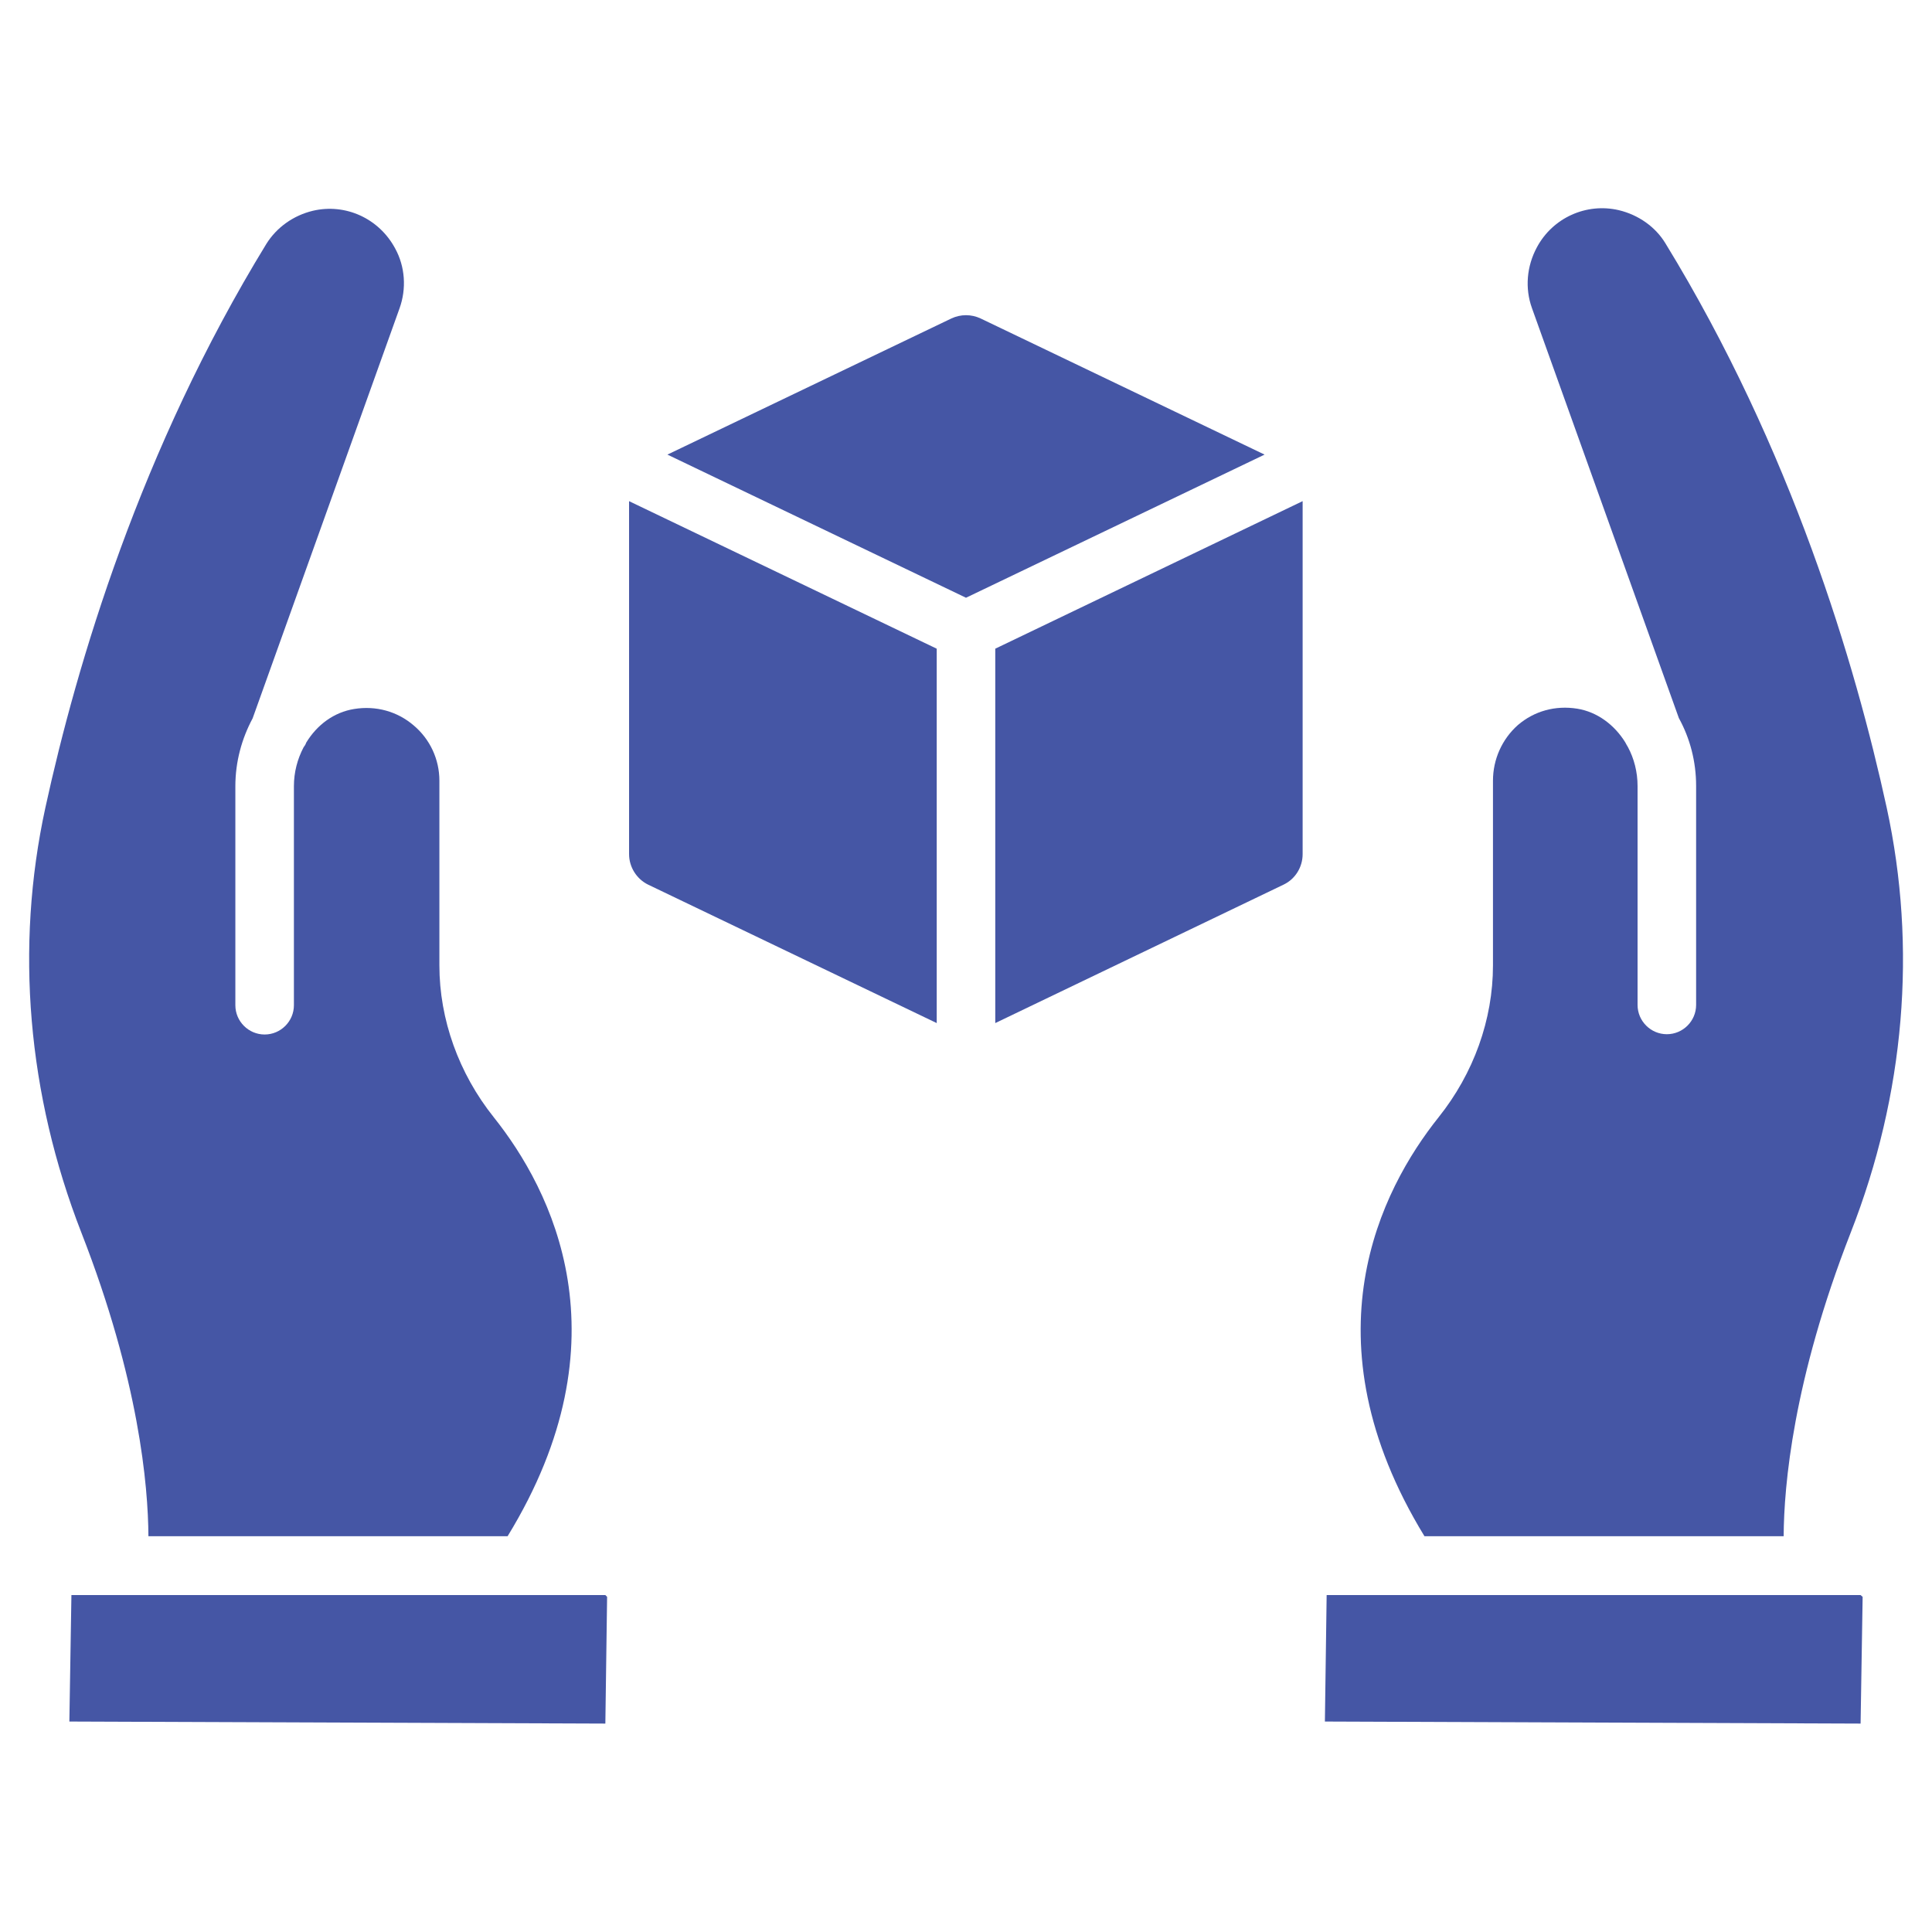
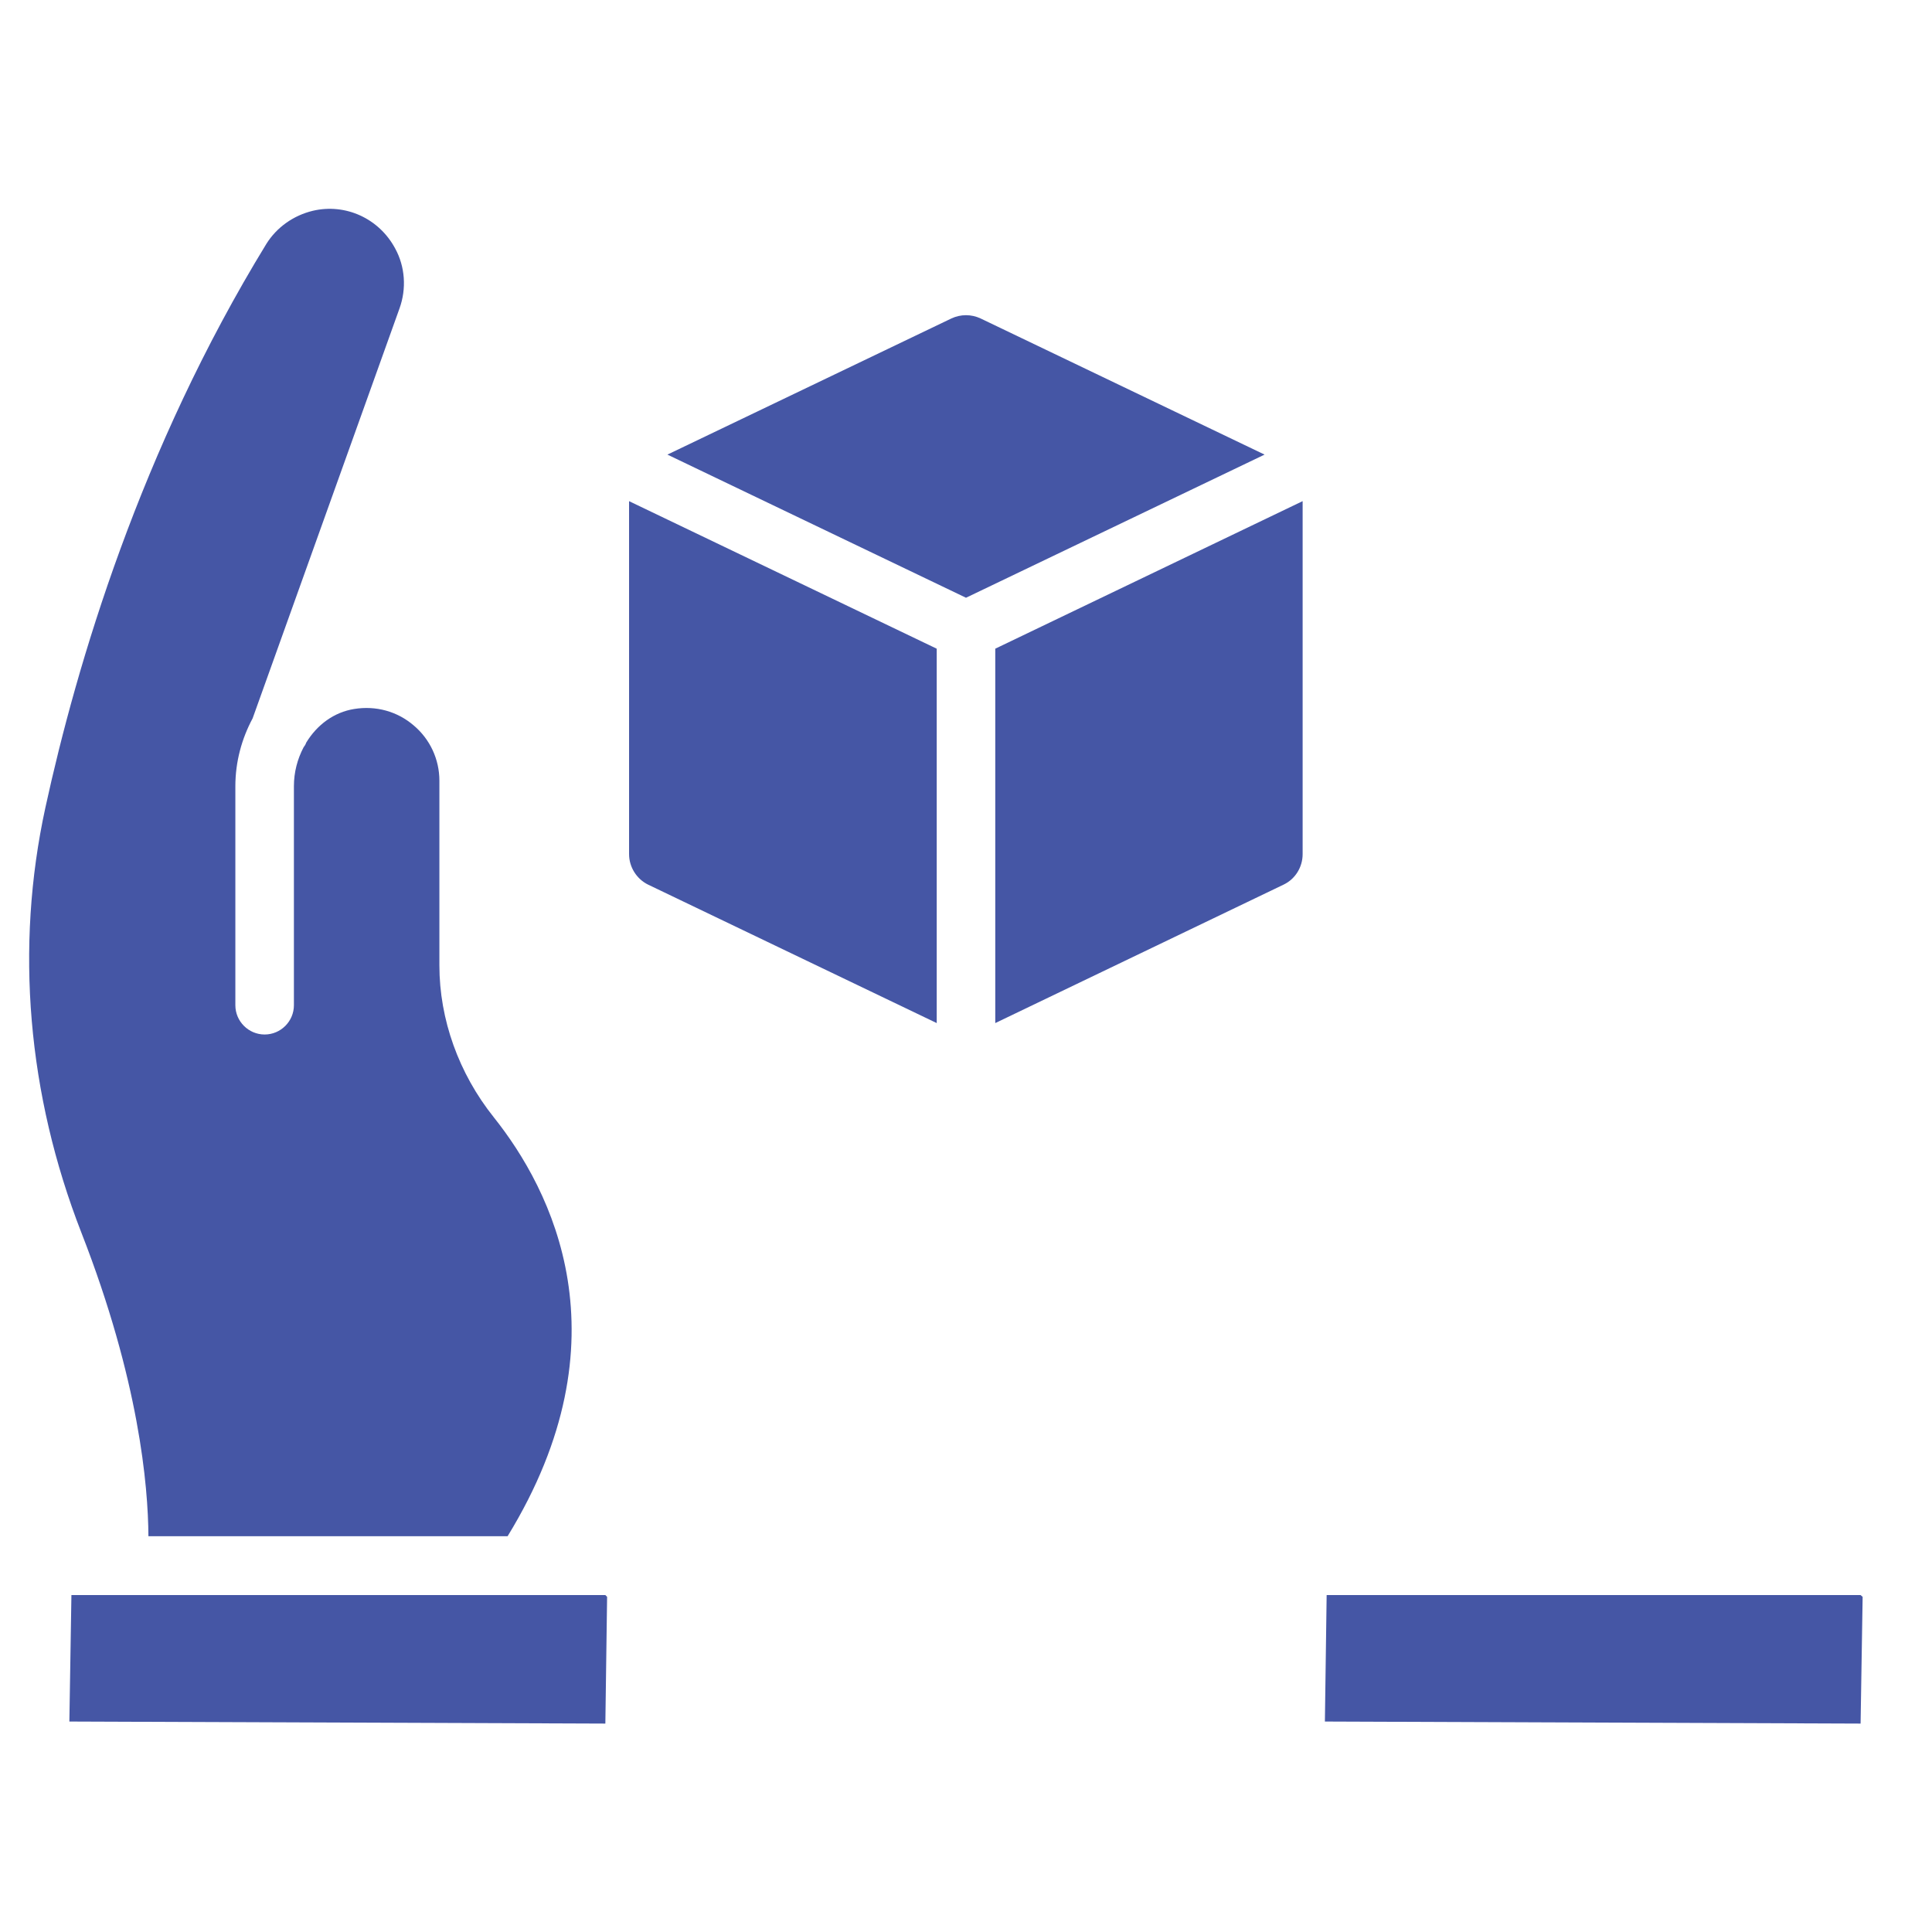
<svg xmlns="http://www.w3.org/2000/svg" width="1200pt" height="1200pt" version="1.1" viewBox="0 0 1200 1200">
  <path d="m618.18 635.45 179.09-86c7.273-3.453 11.816-10.91 11.816-18.91v-219.27l-190.91 91.637z" fill="#4556a5" />
  <path d="m600 371.27 185.45-88.91-176.36-84.547c-5.816-2.727-12.363-2.727-18.184 0l-176.36 84.547z" fill="#4556a5" />
  <path d="m325.45 990.73h-281.09l-1.273 78.547 332.91 1.273 1.09-78.73-1.09-1.09z" fill="#4556a5" />
  <path d="m306.73 694c-21.816-27.273-33.816-60.91-33.816-94.363v-114.73c0-13.273-5.816-25.816-16-34.363-10.184-8.727-23.453-12.363-36.91-10.184-12.547 2-23.09 9.816-29.816 20.91-0.363 1.09-0.91 2-1.637 2.91-3.816 7.273-6 15.453-6 24.184v136c0 10-8.184 18.184-18.184 18.184s-18.184-8.184-18.184-18.184v-136c0-15.273 4-29.637 10.727-42.184l91.273-254.73c4.363-12.184 3.453-25.816-2.727-37.09-10-18.727-30.91-28.184-51.09-23.453-12.184 2.91-22.547 10.363-28.91 20.547-78.18 127.63-117.82 260.9-137.27 350.18-18.91 86.91-11.09 178.18 22.363 264 35.816 91.637 41.453 157.27 41.637 188.55h223.09c75.09-122.55 27.273-215.27-8.547-260.18z" fill="#4556a5" />
  <path d="m390.73 530.55c0 8 4.727 15.453 11.816 18.91l179.27 85.996v-232.54l-191.09-91.637z" fill="#4556a5" />
-   <path d="m1034.4 151.09c-6.184-10.184-16.727-17.637-28.91-20.547-20.184-4.727-41.09 4.727-50.91 23.09-6.363 11.816-7.453 25.453-3.09 37.637l91.273 254.73c6.91 12.547 10.727 26.91 10.727 42.184v136c0 10-8.184 18.184-18.184 18.184s-18.184-8.184-18.184-18.184v-136c0-8.727-2.184-17.09-6-24.184-0.547-0.91-1.09-1.816-1.637-2.91-6.727-10.91-17.453-18.91-29.816-20.91-13.637-2.184-26.727 1.453-36.91 10.184-9.812 8.73-15.449 21.277-15.449 34.551v114.73c0 33.637-12 67.09-33.816 94.363-35.816 44.91-83.637 137.64-8.727 260.18h223.09c0.184-31.273 5.816-96.91 41.637-188.55 33.637-85.816 41.273-177.09 22.363-264-19.457-89.273-59.094-222.55-137.46-350.55z" fill="#4556a5" />
  <path d="m874.55 990.73h-50.547l-1.09 78.547 332.73 1.273 1.273-78.73-1.273-1.09z" fill="#4556a5" />
</svg>